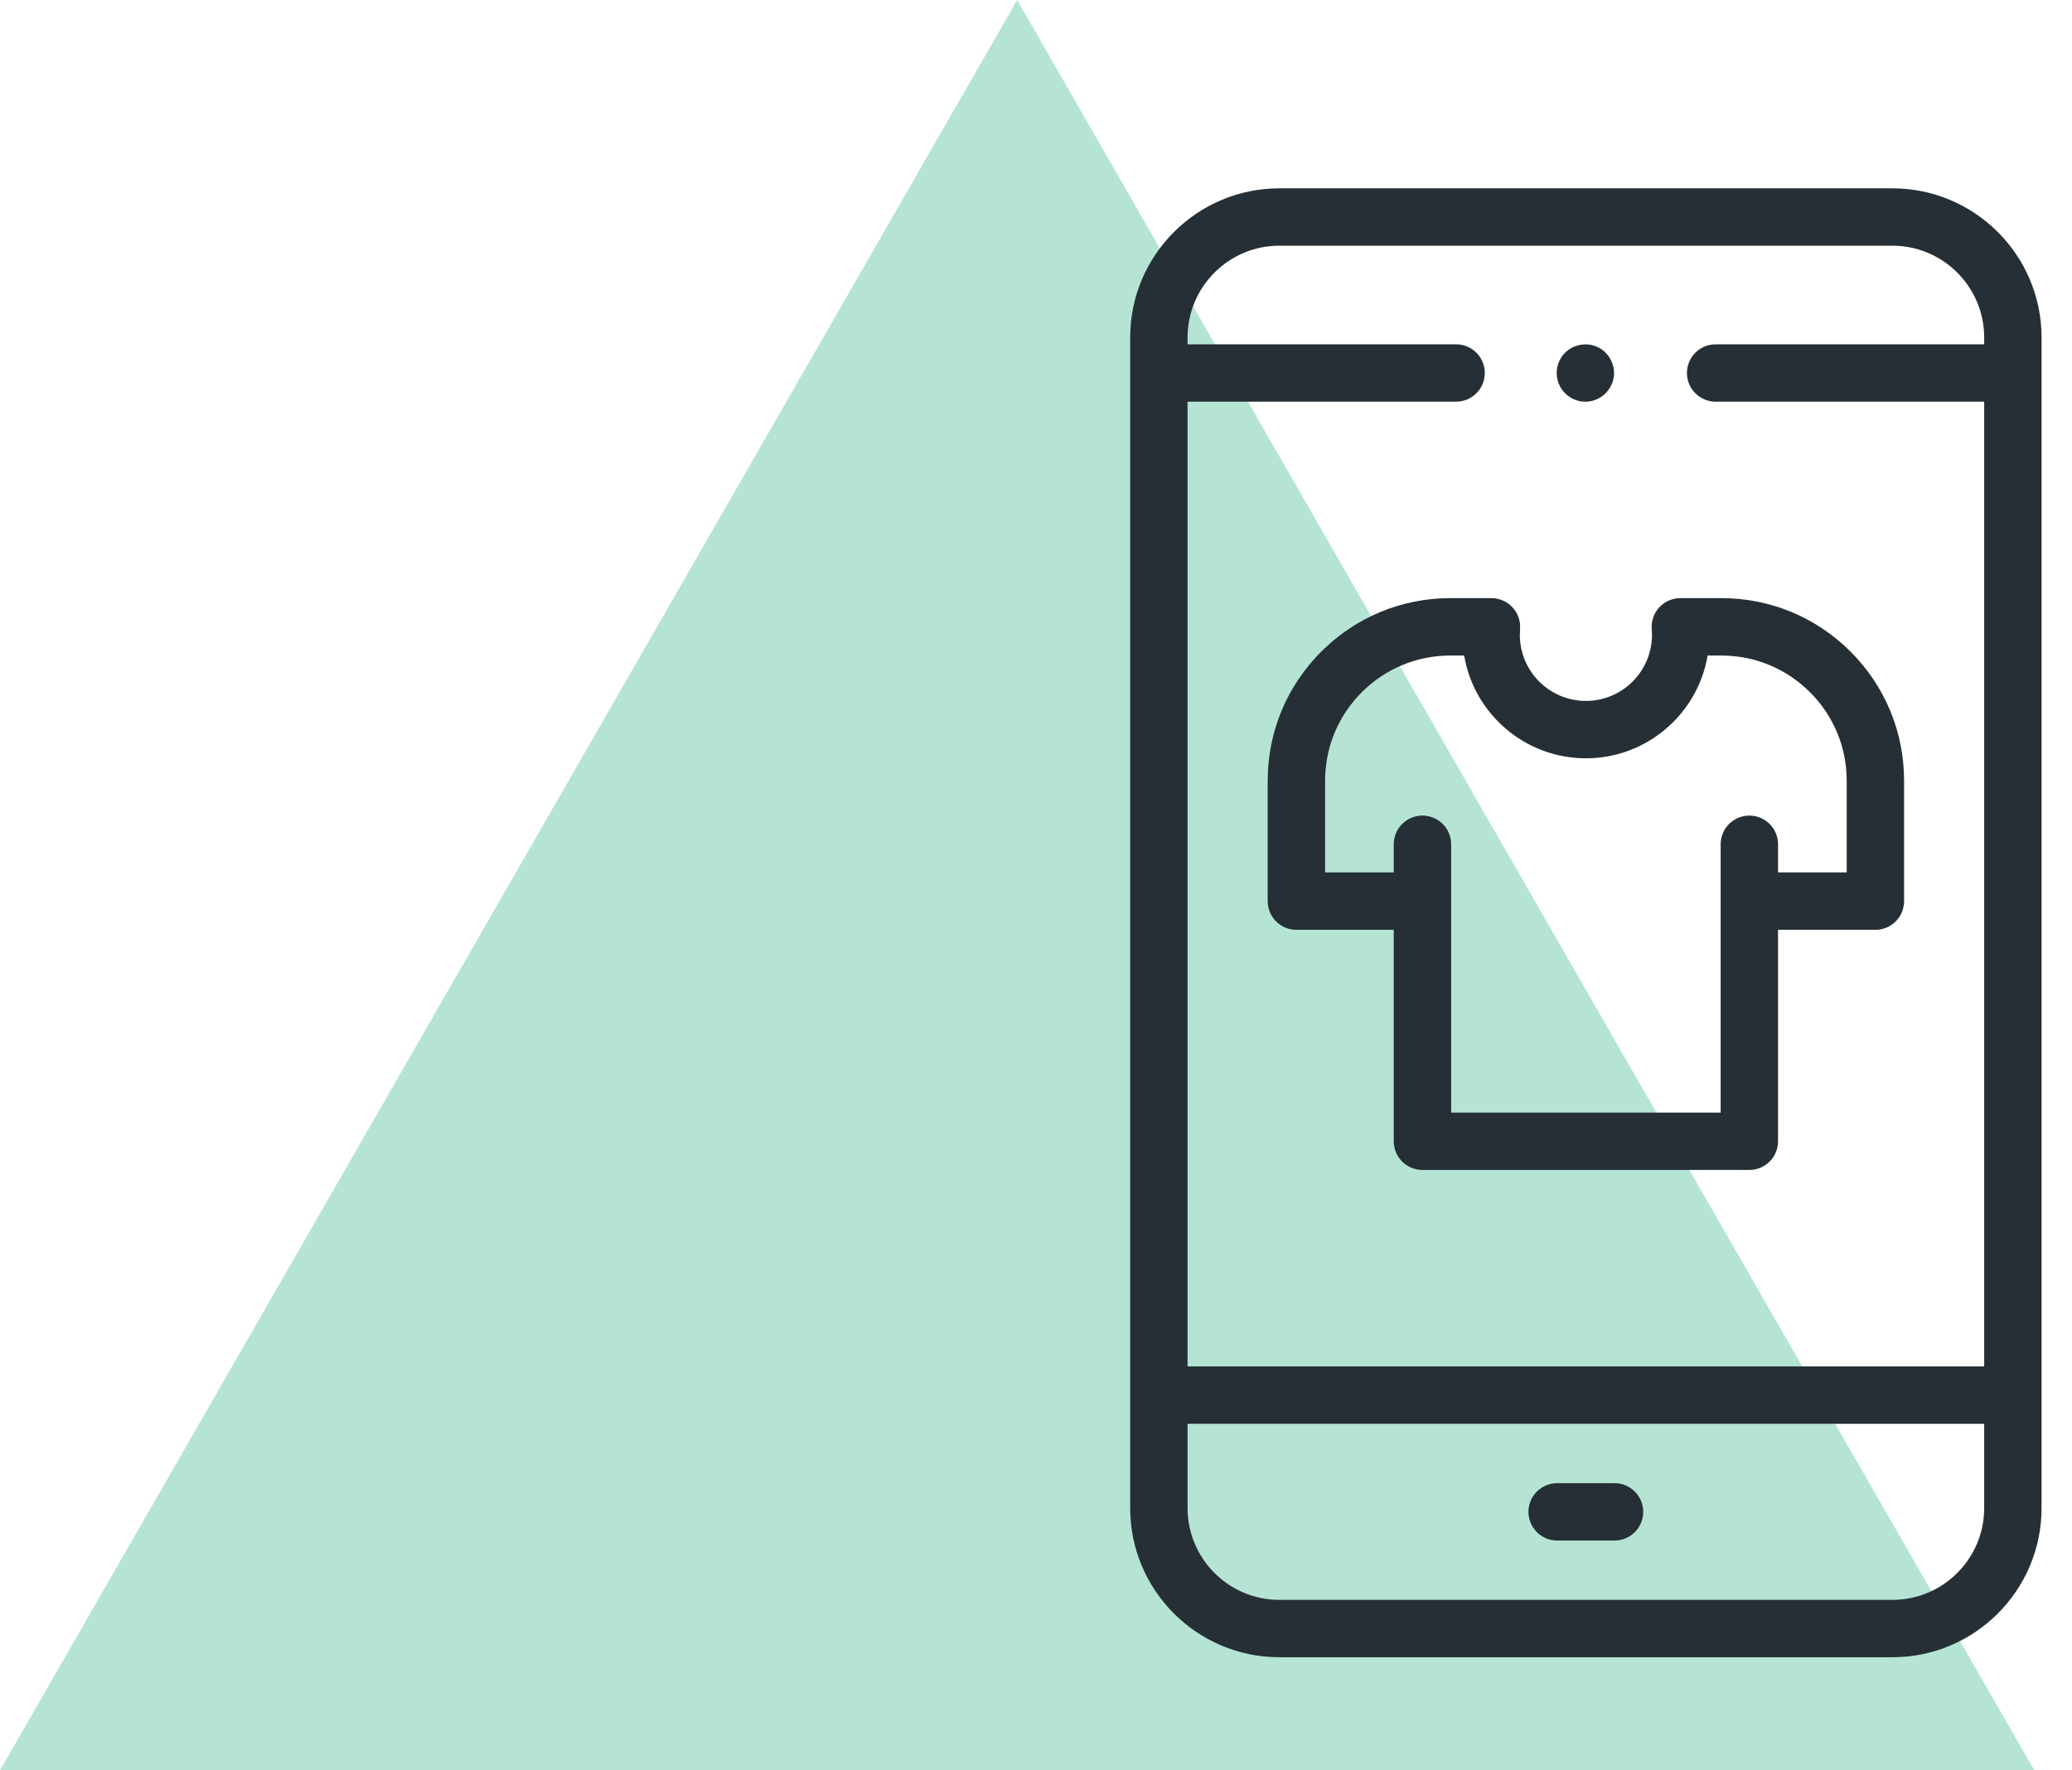
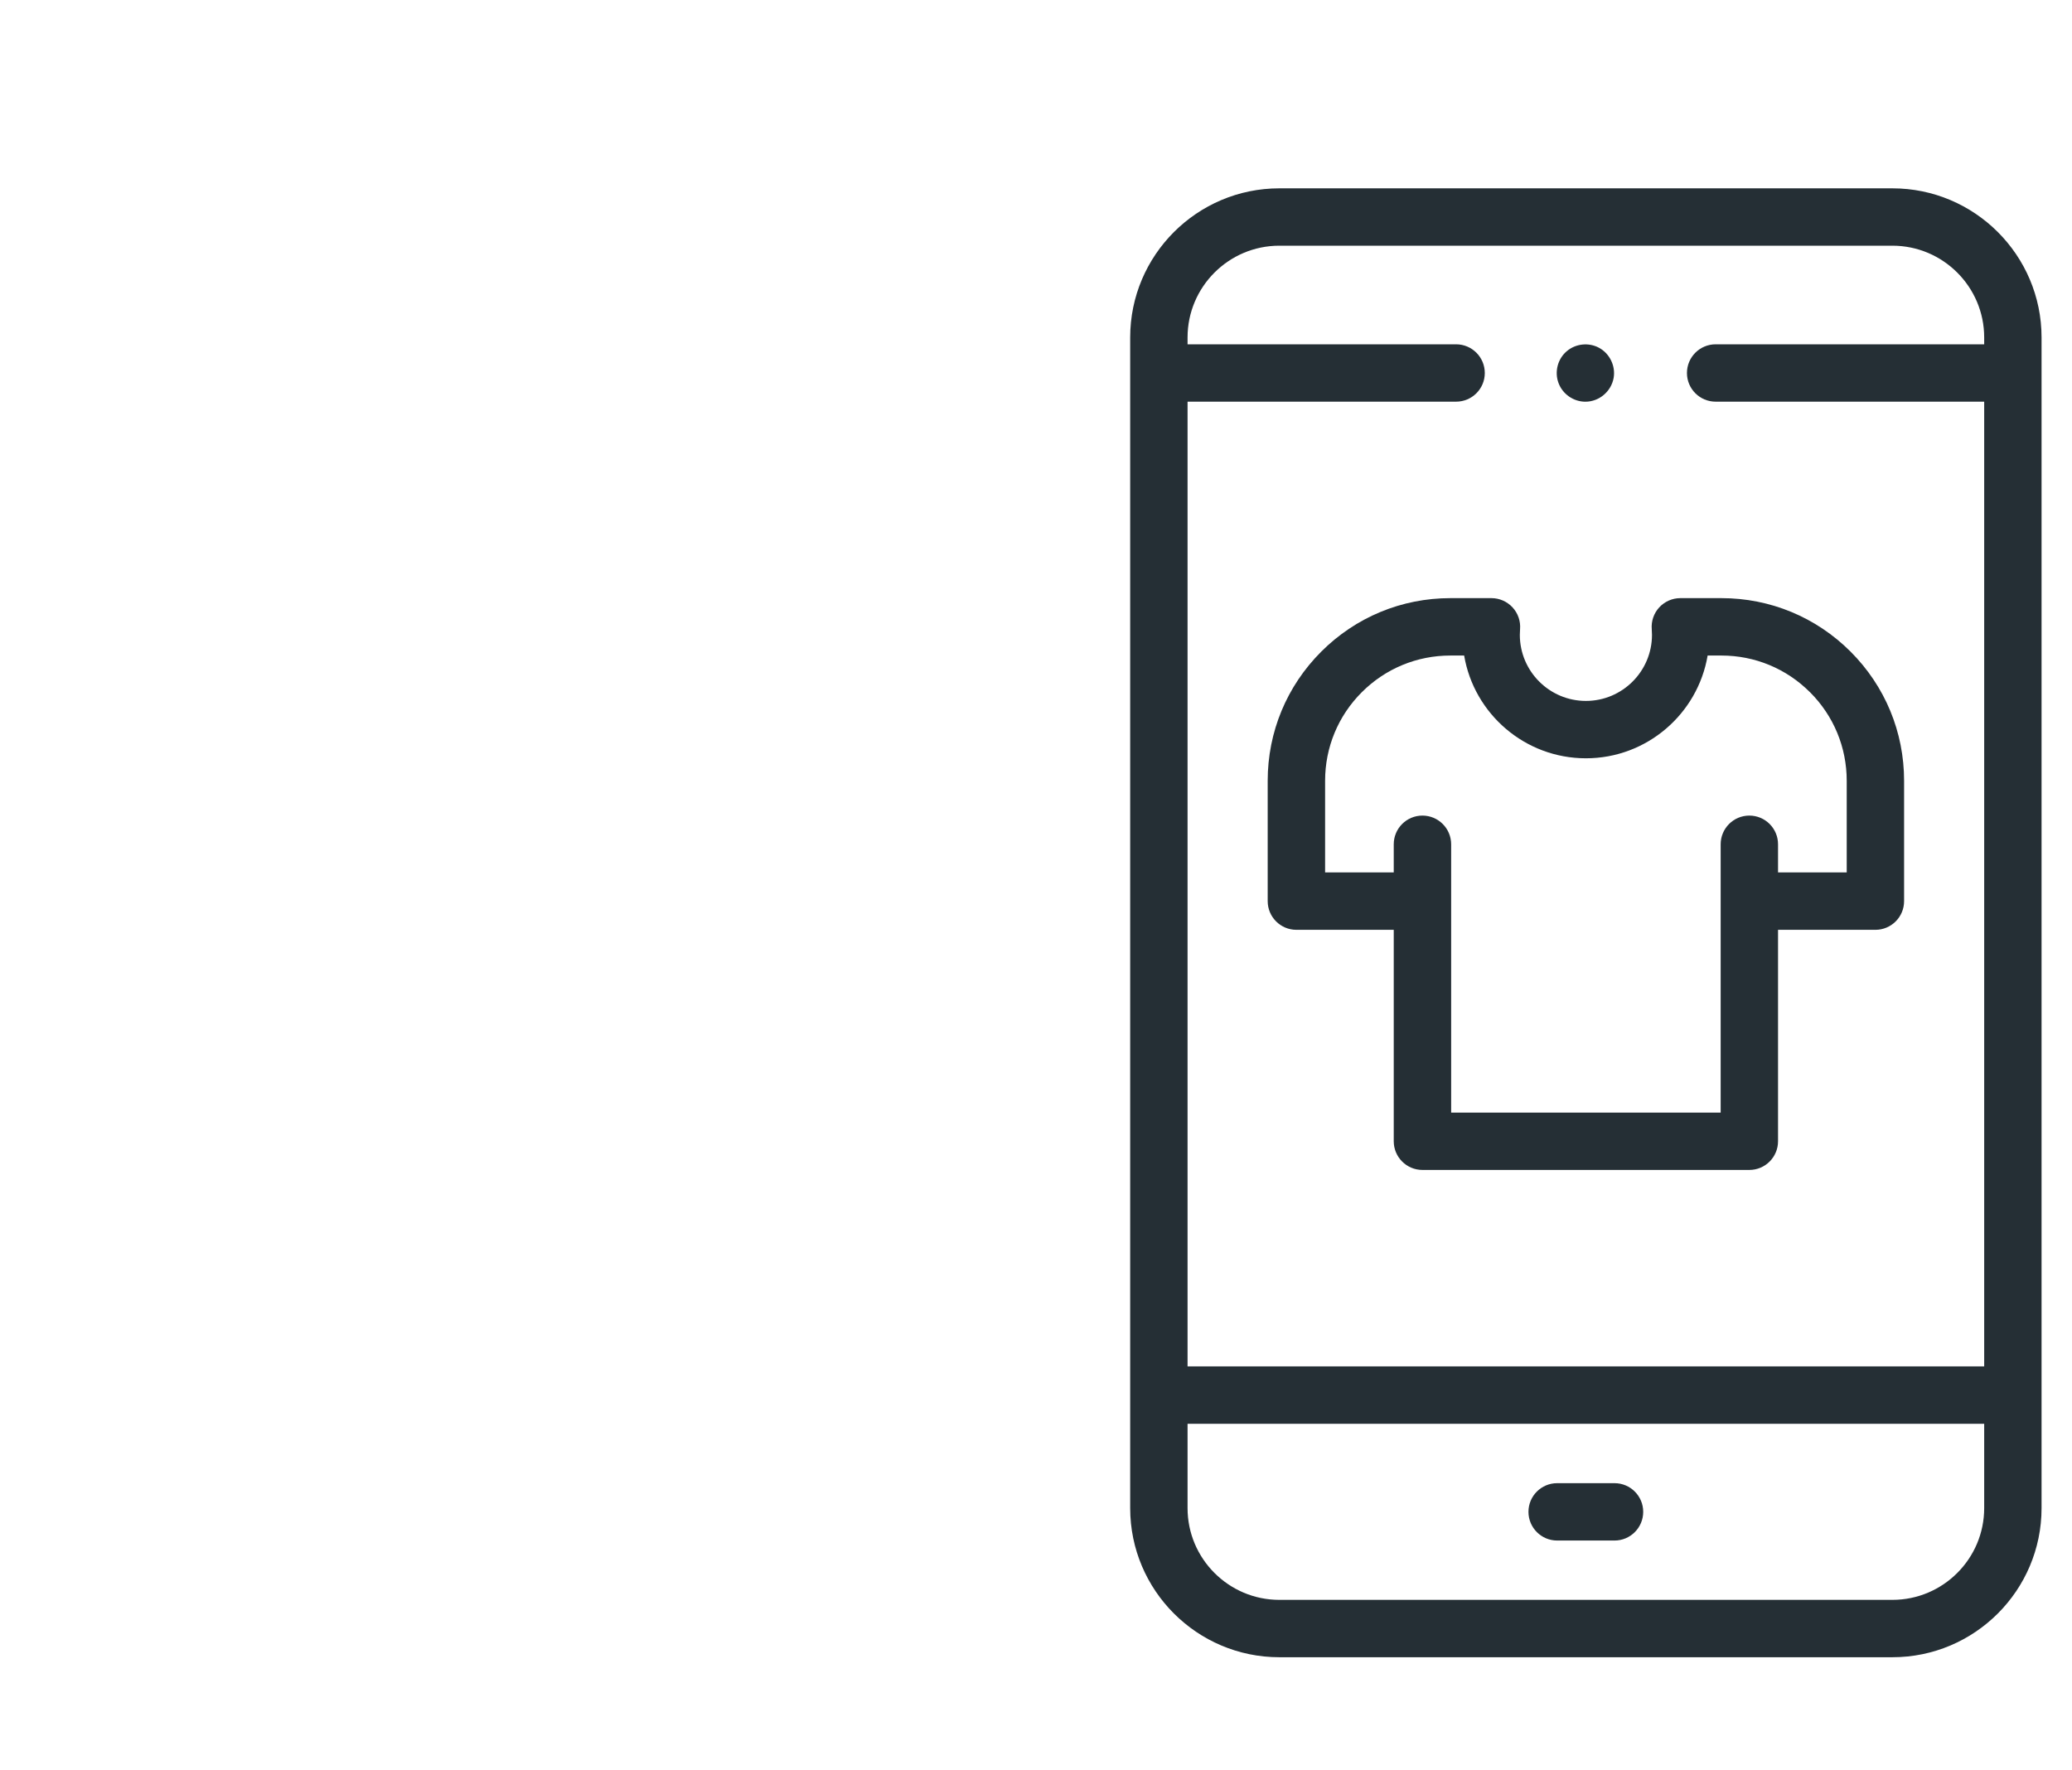
<svg xmlns="http://www.w3.org/2000/svg" width="55" height="47" viewBox="0 0 55 47" fill="none">
-   <path fill-rule="evenodd" clip-rule="evenodd" d="M54 47H0L27 0L54 47Z" fill="#B5E4D5" />
  <path d="M49.123 17.301C48.207 16.385 46.989 15.88 45.694 15.88H44.603C44.39 15.88 44.187 15.97 44.043 16.126C43.899 16.283 43.827 16.493 43.845 16.706C43.849 16.755 43.851 16.805 43.851 16.855C43.851 17.822 43.064 18.609 42.097 18.609C41.13 18.609 40.343 17.822 40.343 16.855C40.343 16.805 40.345 16.755 40.349 16.706C40.367 16.493 40.295 16.283 40.15 16.126C40.006 15.97 39.803 15.88 39.59 15.88H38.5C37.205 15.88 35.987 16.385 35.071 17.301C34.155 18.217 33.65 19.434 33.65 20.73V23.924C33.65 24.345 33.992 24.686 34.412 24.686H36.996V30.299C36.996 30.72 37.337 31.061 37.758 31.061H46.435C46.856 31.061 47.197 30.72 47.197 30.299V24.686H49.781C50.202 24.686 50.543 24.345 50.543 23.924V20.73C50.543 19.434 50.038 18.217 49.123 17.301ZM49.019 23.162H47.197V22.415C47.197 21.994 46.856 21.653 46.435 21.653C46.015 21.653 45.674 21.994 45.674 22.415V29.538H38.52V22.415C38.52 21.994 38.178 21.653 37.758 21.653C37.337 21.653 36.996 21.994 36.996 22.415V23.162H35.174V20.73C35.174 19.841 35.52 19.006 36.148 18.378C36.776 17.75 37.611 17.404 38.5 17.404H38.865C39.127 18.951 40.477 20.132 42.097 20.132C43.717 20.132 45.066 18.951 45.328 17.404H45.694C46.582 17.404 47.417 17.75 48.045 18.378H48.046C48.674 19.006 49.02 19.841 49.02 20.73V23.162H49.019Z" fill="#252F35" />
  <path d="M42.083 10.665C41.769 10.665 41.481 10.465 41.371 10.172C41.257 9.872 41.348 9.523 41.596 9.318C41.832 9.122 42.171 9.088 42.441 9.231C42.728 9.384 42.889 9.715 42.833 10.034C42.769 10.393 42.449 10.665 42.083 10.665Z" fill="#252F35" />
  <path d="M42.856 40.9H41.334C40.913 40.9 40.572 40.559 40.572 40.138C40.572 39.717 40.913 39.377 41.334 39.377H42.856C43.277 39.377 43.618 39.717 43.618 40.138C43.618 40.559 43.277 40.9 42.856 40.9Z" fill="#252F35" />
  <path d="M50.233 5H33.959C31.776 5 30 6.776 30 8.959V40.039C30 42.222 31.776 43.998 33.959 43.998H50.233C52.416 43.998 54.192 42.222 54.192 40.039V8.959C54.192 6.776 52.416 5 50.233 5V5ZM33.959 6.523H50.233C51.576 6.523 52.669 7.616 52.669 8.959V9.141H45.541C45.12 9.141 44.779 9.482 44.779 9.903C44.779 10.323 45.12 10.664 45.541 10.664H52.669V36.277H31.523V10.664H38.651C39.072 10.664 39.413 10.323 39.413 9.903C39.413 9.482 39.072 9.141 38.651 9.141H31.523V8.959C31.523 7.616 32.616 6.523 33.959 6.523ZM52.669 40.039C52.669 41.382 51.576 42.475 50.233 42.475H33.959C32.616 42.475 31.523 41.382 31.523 40.039V37.8H52.669V40.039Z" fill="#252F35" />
</svg>